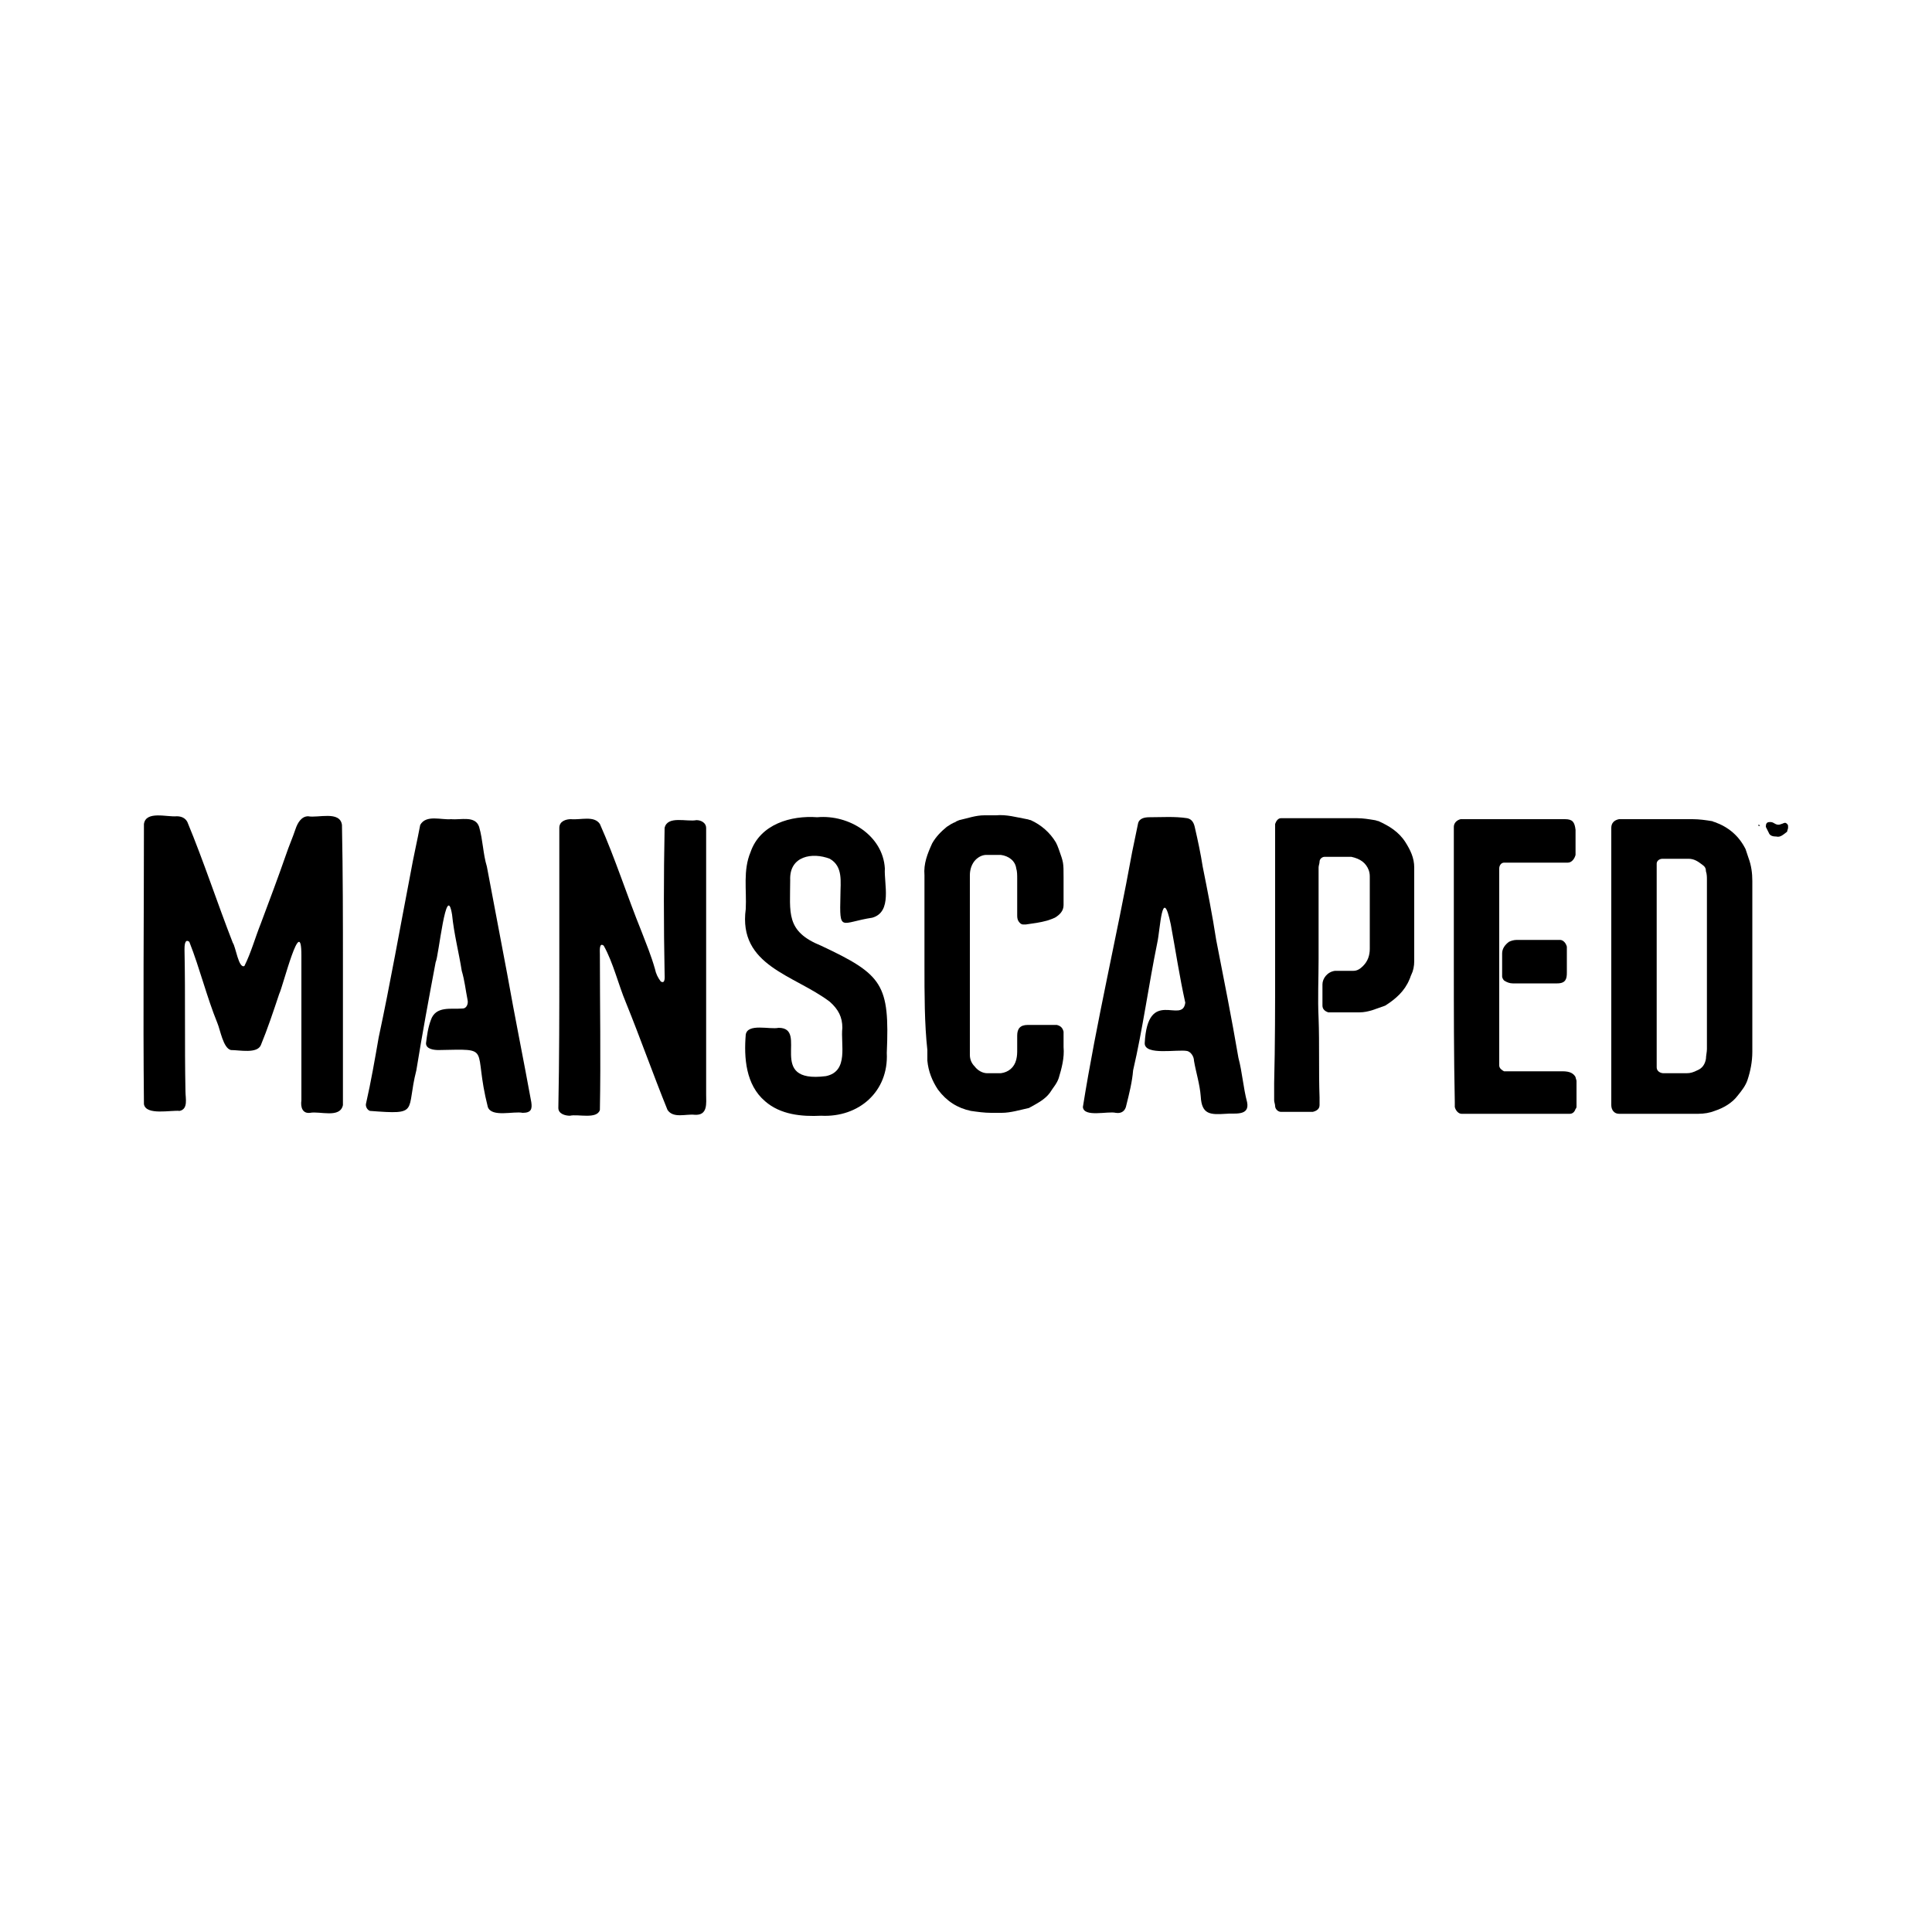
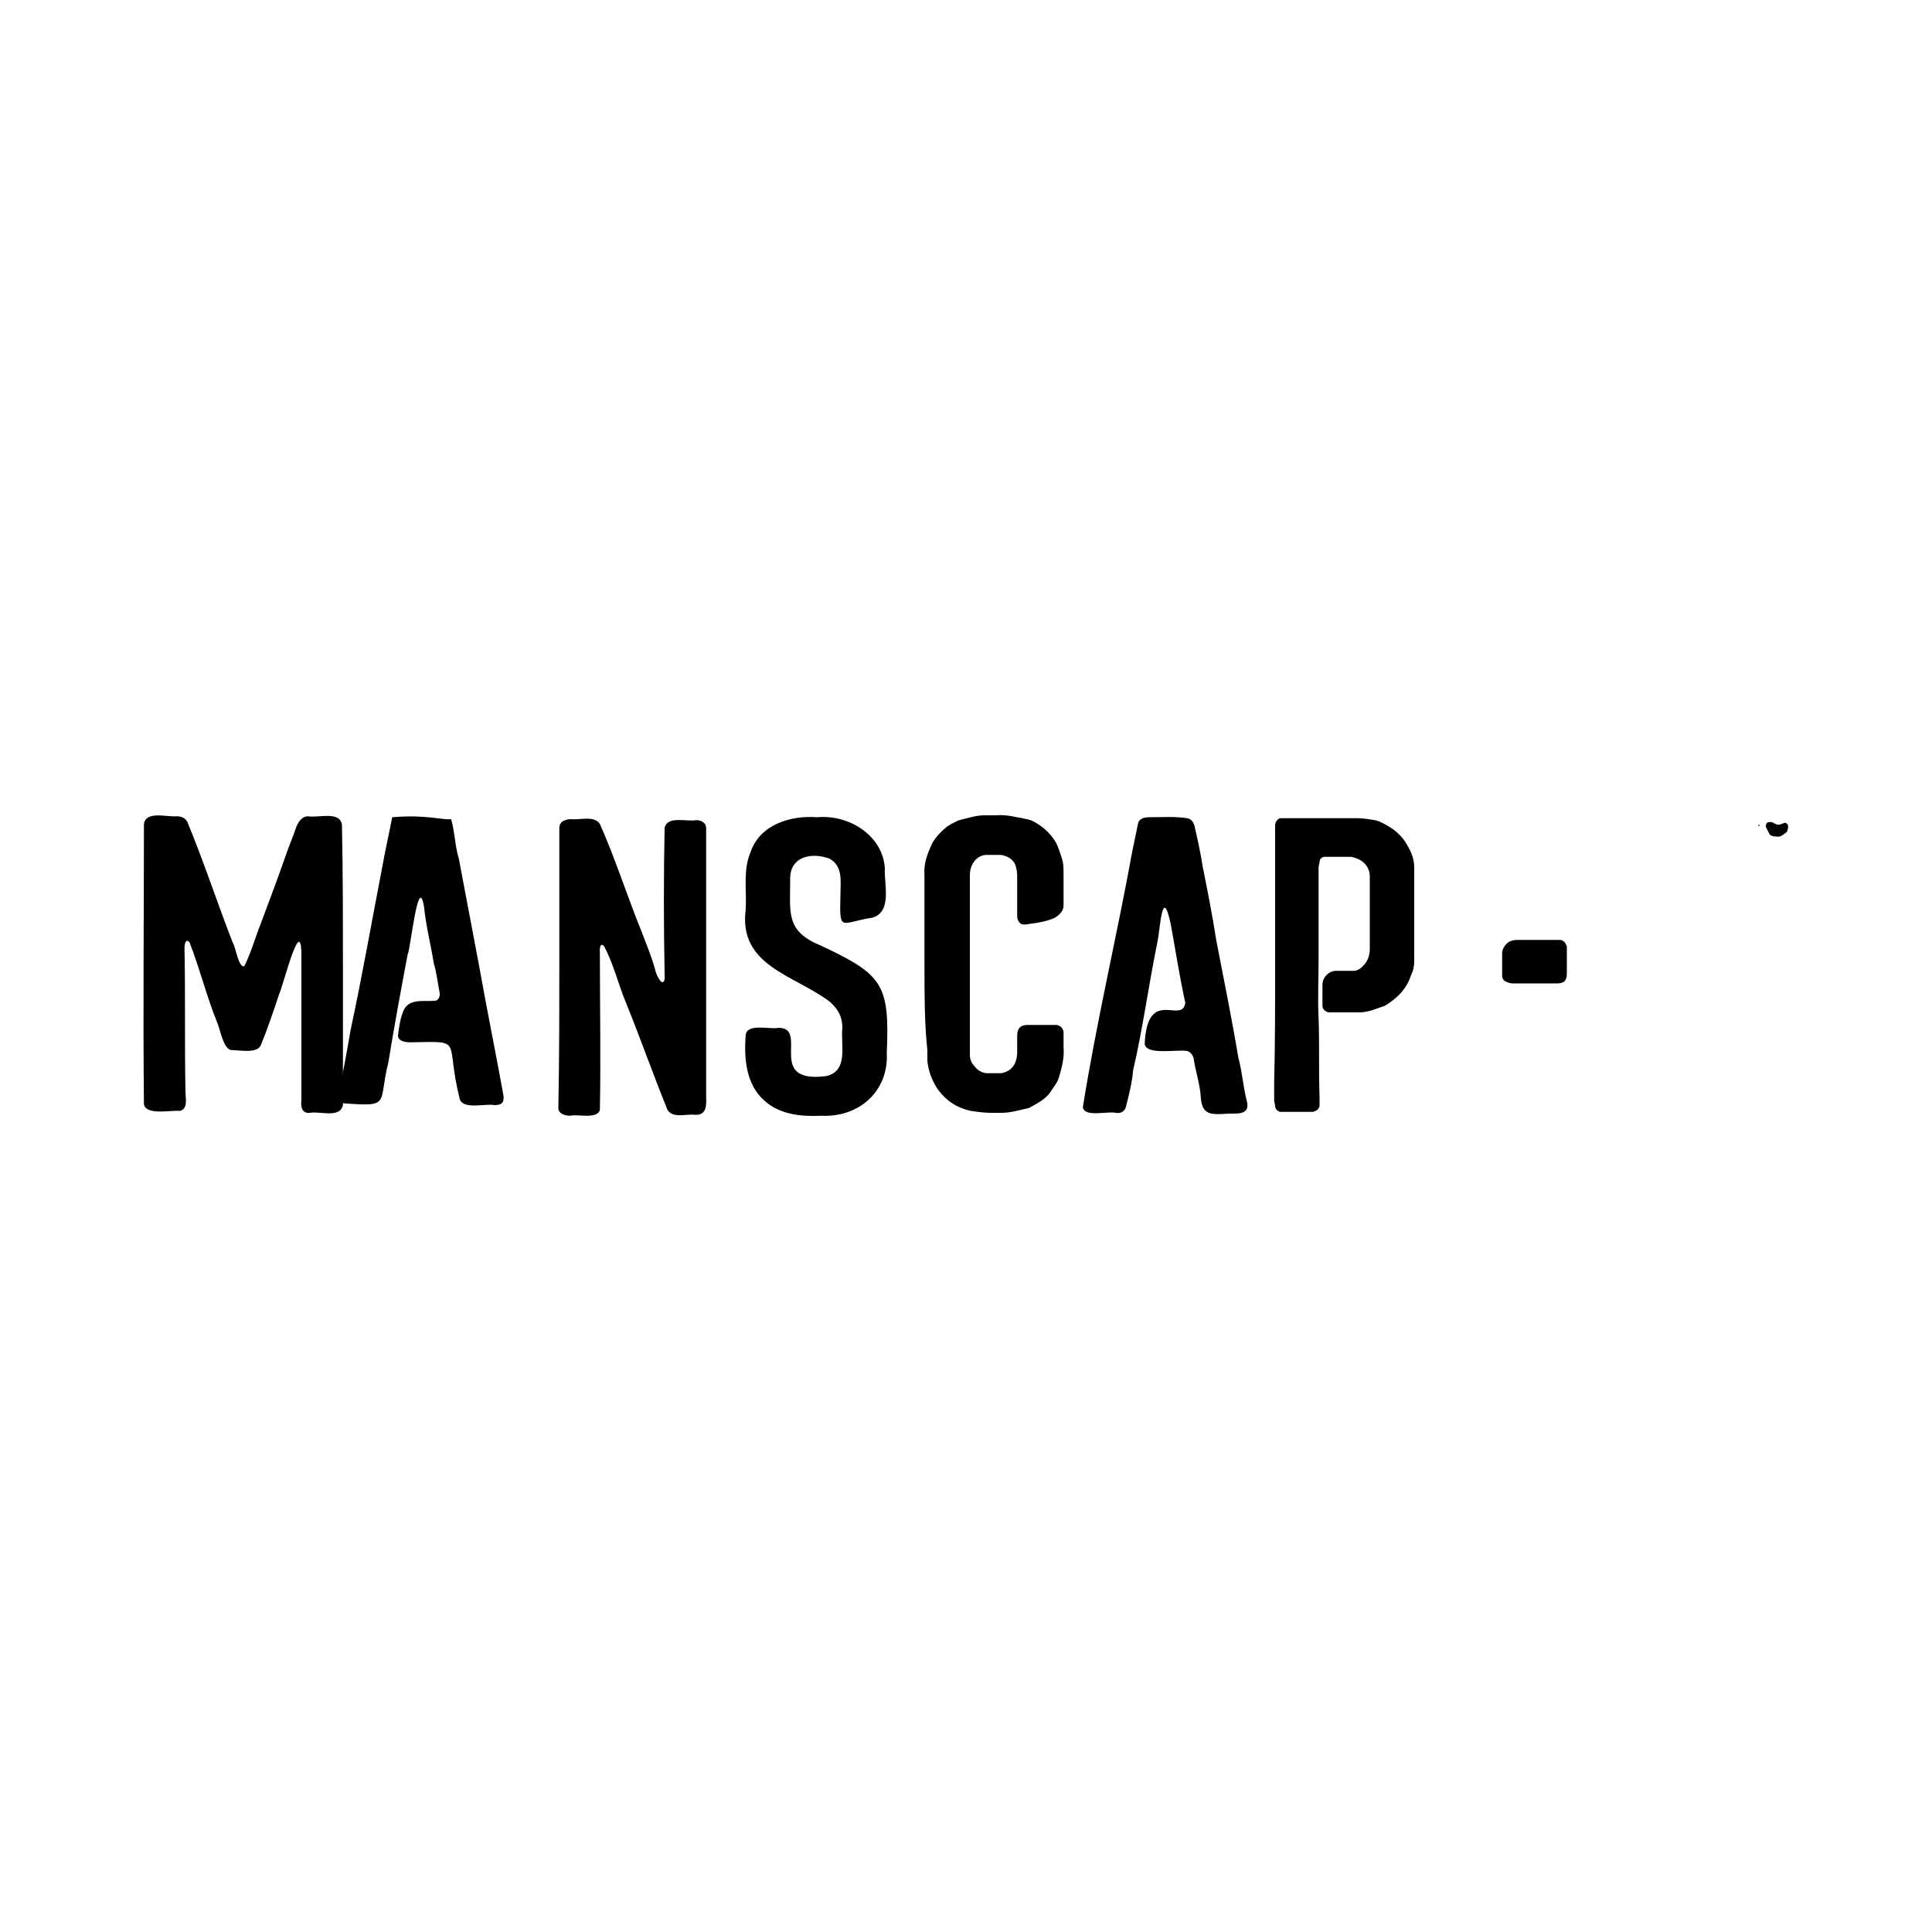
<svg xmlns="http://www.w3.org/2000/svg" version="1.1" id="svg4" x="0px" y="0px" viewBox="0 0 200 200" style="enable-background:new 0 0 200 200;" xml:space="preserve">
  <g>
    <path d="M35.5,100.1c0,4.8,0,9.5,0,14.3c-0.3,1.4-2.4,0.6-3.4,0.8c-0.8,0.1-1-0.6-0.9-1.3c0-5,0-10,0-15c0-4.5-1.9,3.2-2.3,4   c-0.6,1.8-1.2,3.6-1.9,5.3c-0.4,0.9-2.2,0.5-3.1,0.5c-0.8-0.2-1.1-2.1-1.4-2.8c-1.1-2.7-1.8-5.6-2.9-8.4c-0.5-0.4-0.5,0.5-0.5,0.8   c0.1,4.9,0,9.8,0.1,14.7c0,0.7,0.3,1.8-0.6,2c-0.9-0.1-3.5,0.5-3.7-0.7c-0.1-9.6,0-19.3,0-29c0.2-1.4,2.4-0.7,3.4-0.8   c0.5,0,0.9,0.2,1.1,0.6c1.7,4.1,3.1,8.4,4.7,12.5c0.3,0.4,0.6,2.7,1.2,2.4c0.7-1.4,1.1-2.9,1.7-4.4c0.9-2.4,1.8-4.8,2.6-7.1   c0.3-0.9,0.7-1.8,1-2.7c0.2-0.6,0.6-1.3,1.3-1.3c1,0.2,3.3-0.6,3.5,0.9C35.5,90.5,35.5,95.3,35.5,100.1z" />
    <path d="M57.9,99.9c0-4.7,0-9.5,0-14.2c0-0.7,0.7-0.9,1.2-0.9c1,0.1,2.4-0.4,3,0.5c1.6,3.6,2.8,7.4,4.3,11.1c0.5,1.3,1,2.5,1.4,3.9   c0.1,0.5,0.3,0.9,0.6,1.3c0.5,0.3,0.4-0.5,0.4-0.8c-0.1-5-0.1-10.1,0-15.1c0.3-1.3,2.3-0.6,3.3-0.8c0.5,0,1,0.3,1,0.8   c0,9.2,0,18.4,0,27.6c0,0.9,0.2,2.2-1.2,2.1c-0.9-0.1-2.2,0.4-2.8-0.5c-1.5-3.7-2.8-7.4-4.3-11.1c-0.8-1.9-1.3-4.1-2.3-5.9   c-0.5-0.4-0.4,0.6-0.4,0.9c0,5.4,0.1,10.7,0,16.1c-0.3,1-2.3,0.4-3.1,0.6c-0.5,0-1.2-0.2-1.2-0.8C57.9,109.6,57.9,104.7,57.9,99.9   C57.9,99.9,57.9,99.9,57.9,99.9z" />
-     <path d="M166.8,99.9c0-4.3,0-8.5,0-12.8c0-0.5,0-1,0-1.4c0-0.5,0.3-0.8,0.8-0.9c0.2,0,0.4,0,0.6,0c2.3,0,4.7,0,7,0   c0.7,0,1.4,0.1,2,0.2c0.1,0,0.2,0.1,0.3,0.1c1.4,0.5,2.5,1.4,3.2,2.8c0.1,0.3,0.2,0.6,0.3,0.9c0.3,0.8,0.4,1.6,0.4,2.4   c0,0.3,0,0.7,0,1c0,5.3,0,10.5,0,15.8c0,0.3,0,0.6,0,0.9c0,1-0.2,2-0.5,2.9c-0.2,0.6-0.6,1.1-1,1.6c-0.6,0.8-1.5,1.3-2.4,1.6   c-0.5,0.2-1.1,0.3-1.7,0.3c-0.3,0-0.5,0-0.8,0c-2.2,0-4.5,0-6.7,0c-0.2,0-0.5,0-0.7,0c-0.5,0-0.8-0.4-0.8-0.9c0-0.1,0-0.2,0-0.3   C166.8,109.3,166.8,104.6,166.8,99.9C166.8,99.9,166.8,99.9,166.8,99.9z M171.5,99.9C171.5,99.9,171.5,99.9,171.5,99.9   c0,3.3,0,6.6,0,9.9c0,0.2,0,0.5,0,0.7c0,0.4,0.4,0.6,0.7,0.6c0.8,0,1.6,0,2.4,0c0.4,0,0.7-0.1,1.1-0.3c0.5-0.2,0.8-0.6,0.9-1.2   c0-0.3,0.1-0.7,0.1-1c0-5.2,0-10.4,0-15.6c0-0.6,0-1.2,0-1.9c0-0.3,0-0.6-0.1-0.9c0-0.3-0.1-0.5-0.4-0.7c-0.4-0.3-0.8-0.6-1.4-0.6   c-0.9,0-1.8,0-2.7,0c-0.3,0-0.6,0.2-0.6,0.5c0,0.3,0,0.5,0,0.8C171.5,93.4,171.5,96.7,171.5,99.9z" />
-     <path d="M46.7,84.8c1,0.1,2.5-0.4,2.9,0.8c0.4,1.4,0.4,2.8,0.8,4.1c0.7,3.7,1.4,7.4,2.1,11.1c0.8,4.5,1.7,8.9,2.5,13.3   c0.1,0.7,0,1.1-0.9,1.1c-0.9-0.2-3.2,0.5-3.6-0.6c-1.6-6.3,0.6-6-5.1-5.9c-0.5,0-1.3-0.1-1.3-0.7c0.1-0.8,0.2-1.6,0.5-2.4   c0.5-1.5,2.1-1.1,3.3-1.2c0.4,0,0.6-0.5,0.5-0.9c-0.2-1-0.3-2-0.6-3c-0.3-1.9-0.8-3.8-1-5.8c-0.6-3.7-1.4,4.4-1.7,4.9   c-0.7,3.7-1.4,7.5-2,11.2c-1.1,4.3,0.4,4.6-4.8,4.2c-0.3-0.1-0.5-0.5-0.4-0.8c0.5-2.2,0.9-4.5,1.3-6.8c1.2-5.6,2.2-11.3,3.3-17   c0.3-1.7,0.7-3.4,1-5C44.1,84.3,45.7,84.9,46.7,84.8z" />
+     <path d="M46.7,84.8c0.4,1.4,0.4,2.8,0.8,4.1c0.7,3.7,1.4,7.4,2.1,11.1c0.8,4.5,1.7,8.9,2.5,13.3   c0.1,0.7,0,1.1-0.9,1.1c-0.9-0.2-3.2,0.5-3.6-0.6c-1.6-6.3,0.6-6-5.1-5.9c-0.5,0-1.3-0.1-1.3-0.7c0.1-0.8,0.2-1.6,0.5-2.4   c0.5-1.5,2.1-1.1,3.3-1.2c0.4,0,0.6-0.5,0.5-0.9c-0.2-1-0.3-2-0.6-3c-0.3-1.9-0.8-3.8-1-5.8c-0.6-3.7-1.4,4.4-1.7,4.9   c-0.7,3.7-1.4,7.5-2,11.2c-1.1,4.3,0.4,4.6-4.8,4.2c-0.3-0.1-0.5-0.5-0.4-0.8c0.5-2.2,0.9-4.5,1.3-6.8c1.2-5.6,2.2-11.3,3.3-17   c0.3-1.7,0.7-3.4,1-5C44.1,84.3,45.7,84.9,46.7,84.8z" />
    <path d="M126.9,115.3c-1.6,0.1-2.5,0.1-2.6-1.8c-0.1-1.3-0.5-2.5-0.7-3.7c0-0.4-0.3-0.9-0.7-1c-1-0.2-4.4,0.5-4.4-0.8   c0.3-5.9,3.9-1.9,4.2-4.2c-0.6-2.7-1-5.4-1.5-8.1c-0.9-4.3-1.1,0.6-1.4,1.9c-0.9,4.4-1.5,8.9-2.5,13.2c-0.1,1.2-0.4,2.4-0.7,3.6   c-0.1,0.6-0.5,0.9-1.1,0.8c-0.8-0.2-3.3,0.5-3.4-0.6c1.4-8.8,3.5-17.6,5.1-26.4c0.2-1,0.4-1.9,0.6-2.9c0.1-0.6,0.7-0.7,1.2-0.7   c1.3,0,2.6-0.1,3.9,0.1c0.5,0.1,0.7,0.5,0.8,1c0.3,1.3,0.6,2.7,0.8,4c0.5,2.5,1,5,1.4,7.6c0.8,4.1,1.6,8.1,2.3,12.2   c0.4,1.5,0.5,3.1,0.9,4.6C129.4,115.6,127.7,115.2,126.9,115.3C126.9,115.2,126.9,115.3,126.9,115.3z" />
    <path d="M87,92.7c0-1.4,0.3-3-1.1-3.8c-1.8-0.7-4.2-0.3-4.1,2.2c0,3.4-0.5,5.3,3.2,6.8c6.4,3,7.1,4,6.8,11.1c0.2,4-2.9,6.7-6.8,6.5   c-2,0.1-4.2-0.1-5.8-1.5c-2-1.7-2.2-4.5-2-6.9c0.2-1.2,2.5-0.5,3.4-0.7c3.2,0-1.4,5.8,4.9,5c2.4-0.5,1.5-3.3,1.7-5   c0-1.1-0.4-1.9-1.3-2.7c-3.7-2.8-9.5-3.7-8.7-9.6c0.1-2-0.3-4,0.5-5.9c1-2.9,4.2-3.8,6.9-3.6c3.3-0.3,6.8,1.9,7,5.3   c-0.1,1.6,0.8,4.5-1.3,5.1C87,95.5,86.9,96.6,87,92.7C86.9,92.7,86.9,92.7,87,92.7z" />
    <path d="M132,100c0-4.1,0-8.2,0-12.3c0-0.6,0-1.2,0-1.8c0-0.2,0-0.4,0-0.6c0.1-0.3,0.3-0.6,0.6-0.6c0.2,0,0.3,0,0.5,0   c2.5,0,4.9,0,7.4,0c0.6,0,1.2,0.1,1.8,0.2c0.1,0,0.3,0.1,0.4,0.1c1.1,0.5,2.1,1.1,2.8,2.2c0.5,0.8,0.9,1.6,0.9,2.6   c0,0.4,0,0.9,0,1.3c0,2.4,0,4.7,0,7.1c0,0.4,0,0.9,0,1.3c0,0.5-0.1,1-0.3,1.4c-0.1,0.2-0.1,0.3-0.2,0.5c-0.5,1.2-1.4,2-2.5,2.7   c-0.9,0.3-1.7,0.7-2.7,0.7c-1,0-1.9,0-2.9,0c-0.1,0-0.2,0-0.3,0c-0.3-0.1-0.6-0.3-0.6-0.7c0-0.1,0-0.1,0-0.2c0-0.7,0-1.3,0-2   c0-0.6,0.5-1.3,1.3-1.4c0.2,0,0.5,0,0.7,0c0.4,0,0.8,0,1.2,0c0.4,0,0.7-0.2,1-0.5c0.5-0.5,0.7-1.1,0.7-1.8c0-2,0-3.9,0-5.9   c0-0.5,0-1,0-1.4c0-0.3,0-0.5-0.1-0.8c-0.3-0.8-0.9-1.2-1.8-1.4c-0.2,0-0.4,0-0.6,0c-0.5,0-1.1,0-1.6,0c-0.2,0-0.4,0-0.6,0   c-0.2,0-0.5,0.2-0.5,0.5c0,0.2-0.1,0.4-0.1,0.6c0,3.2,0,6.3,0,9.5c0,2-0.1,4.1,0,6.1c0.1,2.7,0,5.5,0.1,8.2c0,0.3,0,0.5,0,0.8   c0,0.4-0.3,0.6-0.7,0.7c-0.1,0-0.3,0-0.4,0c-0.8,0-1.6,0-2.5,0c-0.1,0-0.3,0-0.4,0c-0.3,0-0.6-0.3-0.6-0.6c0-0.2-0.1-0.4-0.1-0.6   c0-0.6,0-1.2,0-1.8C132,108.2,132,104.1,132,100z" />
    <path d="M95.7,99.9c0-3,0-5.9,0-8.9c0-0.1,0-0.3,0-0.4c-0.1-1.2,0.3-2.2,0.8-3.3c0.4-0.7,0.9-1.2,1.5-1.7c0.3-0.2,0.6-0.4,0.9-0.5   c0.1-0.1,0.2-0.1,0.4-0.2c0.9-0.2,1.7-0.5,2.6-0.5c0.4,0,0.8,0,1.2,0c1.1-0.1,2.1,0.2,3.2,0.4c0.1,0,0.3,0.1,0.4,0.1   c1.1,0.5,2,1.3,2.6,2.3c0.1,0.2,0.2,0.4,0.3,0.7c0.5,1.4,0.5,1.4,0.5,2.9c0,0.8,0,1.6,0,2.4c0,0.2,0,0.3,0,0.5c0,0.6-0.4,1-0.9,1.3   c-0.2,0.1-0.5,0.2-0.8,0.3c-0.7,0.2-1.5,0.3-2.2,0.4c-0.1,0-0.2,0-0.3,0c-0.2,0-0.4-0.2-0.5-0.4c-0.1-0.2-0.1-0.4-0.1-0.6   c0-1.2,0-2.5,0-3.7c0-0.4,0-0.8-0.1-1.1c-0.1-0.8-0.8-1.3-1.6-1.4c-0.5,0-1,0-1.5,0c-0.4,0-0.8,0.2-1.1,0.5c-0.4,0.4-0.6,1-0.6,1.6   c0,0.4,0,0.8,0,1.2c0,5.3,0,10.6,0,16c0,0.5,0,1,0,1.4c0,0.5,0.2,0.9,0.5,1.2c0.3,0.4,0.8,0.7,1.3,0.7c0.5,0,1,0,1.4,0   c0.8-0.1,1.4-0.6,1.6-1.4c0.1-0.4,0.1-0.7,0.1-1.1c0-0.5,0-1,0-1.4c0-0.7,0.3-1.1,1.1-1.1c0.9,0,1.7,0,2.6,0c0.1,0,0.3,0,0.4,0   c0.4,0.1,0.6,0.3,0.7,0.7c0,0.2,0,0.3,0,0.5c0,0.4,0,0.8,0,1.1c0.1,1.1-0.2,2.2-0.5,3.2c-0.2,0.6-0.6,1-0.9,1.5   c-0.5,0.7-1.3,1.1-2,1.5c-0.1,0-0.1,0.1-0.2,0.1c-0.9,0.2-1.9,0.5-2.8,0.5c-0.4,0-0.8,0-1.1,0c-0.7,0-1.4-0.1-2.1-0.2   c-1.4-0.3-2.5-1-3.4-2.2c-0.6-0.9-1-1.9-1.1-3c0-0.4,0-0.8,0-1.1C95.7,106,95.7,102.9,95.7,99.9z" />
-     <path d="M150.5,99.9c0-4.3,0-8.5,0-12.8c0-0.5,0-1,0-1.5c0-0.4,0.3-0.7,0.7-0.8c0.3,0,0.5,0,0.8,0c2.7,0,5.4,0,8.1,0   c0.6,0,1.2,0,1.9,0c0.8,0,1,0.3,1.1,1.1c0,0.7,0,1.4,0,2.2c0,0.1,0,0.3,0,0.4c-0.1,0.4-0.4,0.8-0.8,0.8c-0.2,0-0.4,0-0.6,0   c-1.2,0-2.5,0-3.7,0c-0.6,0-1.2,0-1.8,0c-0.2,0-0.3,0-0.5,0c-0.3,0-0.5,0.3-0.5,0.6c0,0.1,0,0.2,0,0.3c0,2.9,0,5.8,0,8.7   c0,3.2,0,6.3,0,9.5c0,0.5,0,1,0,1.5c0,0.1,0,0.3,0,0.4c0,0.3,0.3,0.5,0.5,0.6c0.1,0,0.3,0,0.4,0c1.8,0,3.6,0,5.5,0   c0.3,0,0.6,0,0.9,0.1c0.3,0.1,0.5,0.3,0.6,0.5c0,0.1,0.1,0.3,0.1,0.4c0,0.9,0,1.7,0,2.6c0,0.1,0,0.2-0.1,0.3   c-0.1,0.3-0.3,0.5-0.6,0.5c-0.3,0-0.7,0-1,0c-3,0-6,0-9,0c-0.3,0-0.5,0-0.8,0c-0.1,0-0.3,0-0.4,0c-0.3,0-0.6-0.3-0.7-0.7   c0-0.2,0-0.3,0-0.5C150.5,109.3,150.5,104.6,150.5,99.9C150.5,99.9,150.5,99.9,150.5,99.9z" />
    <path d="M158.9,101.8c-0.8,0-1.5,0-2.3,0c-0.3,0-0.6-0.1-0.9-0.3c-0.1-0.1-0.2-0.3-0.2-0.4c0-0.8,0-1.6,0-2.4   c0-0.5,0.3-0.9,0.7-1.2c0.2-0.1,0.5-0.2,0.8-0.2c0.2,0,0.5,0,0.7,0c1,0,2.1,0,3.1,0c0.2,0,0.5,0,0.7,0c0.3,0,0.6,0.3,0.7,0.7   c0,0.2,0,0.3,0,0.5c0,0.7,0,1.4,0,2.2c0,0.6-0.1,1.1-1,1.1C160.5,101.8,159.7,101.8,158.9,101.8   C158.9,101.8,158.9,101.8,158.9,101.8z" />
    <path d="M183.9,86.6c-0.4,0-0.7-0.1-0.8-0.4c-0.1-0.2-0.2-0.4-0.3-0.6c0-0.1,0-0.3,0.1-0.4c0.1-0.1,0.2-0.1,0.4-0.1   c0.2,0,0.3,0.1,0.5,0.2c0.2,0.1,0.4,0.1,0.6,0c0.1,0,0.2-0.1,0.3-0.1c0.1-0.1,0.4,0.1,0.4,0.3c0,0.1,0,0.1,0,0.2   c0,0.1-0.1,0.3-0.1,0.4C184.6,86.4,184.3,86.7,183.9,86.6z" />
    <path d="M182.1,85.3c0,0.1,0,0.1,0.1,0.2c0,0,0,0-0.1,0c0,0-0.1,0-0.1-0.1C182.1,85.4,182.1,85.4,182.1,85.3z" />
  </g>
</svg>